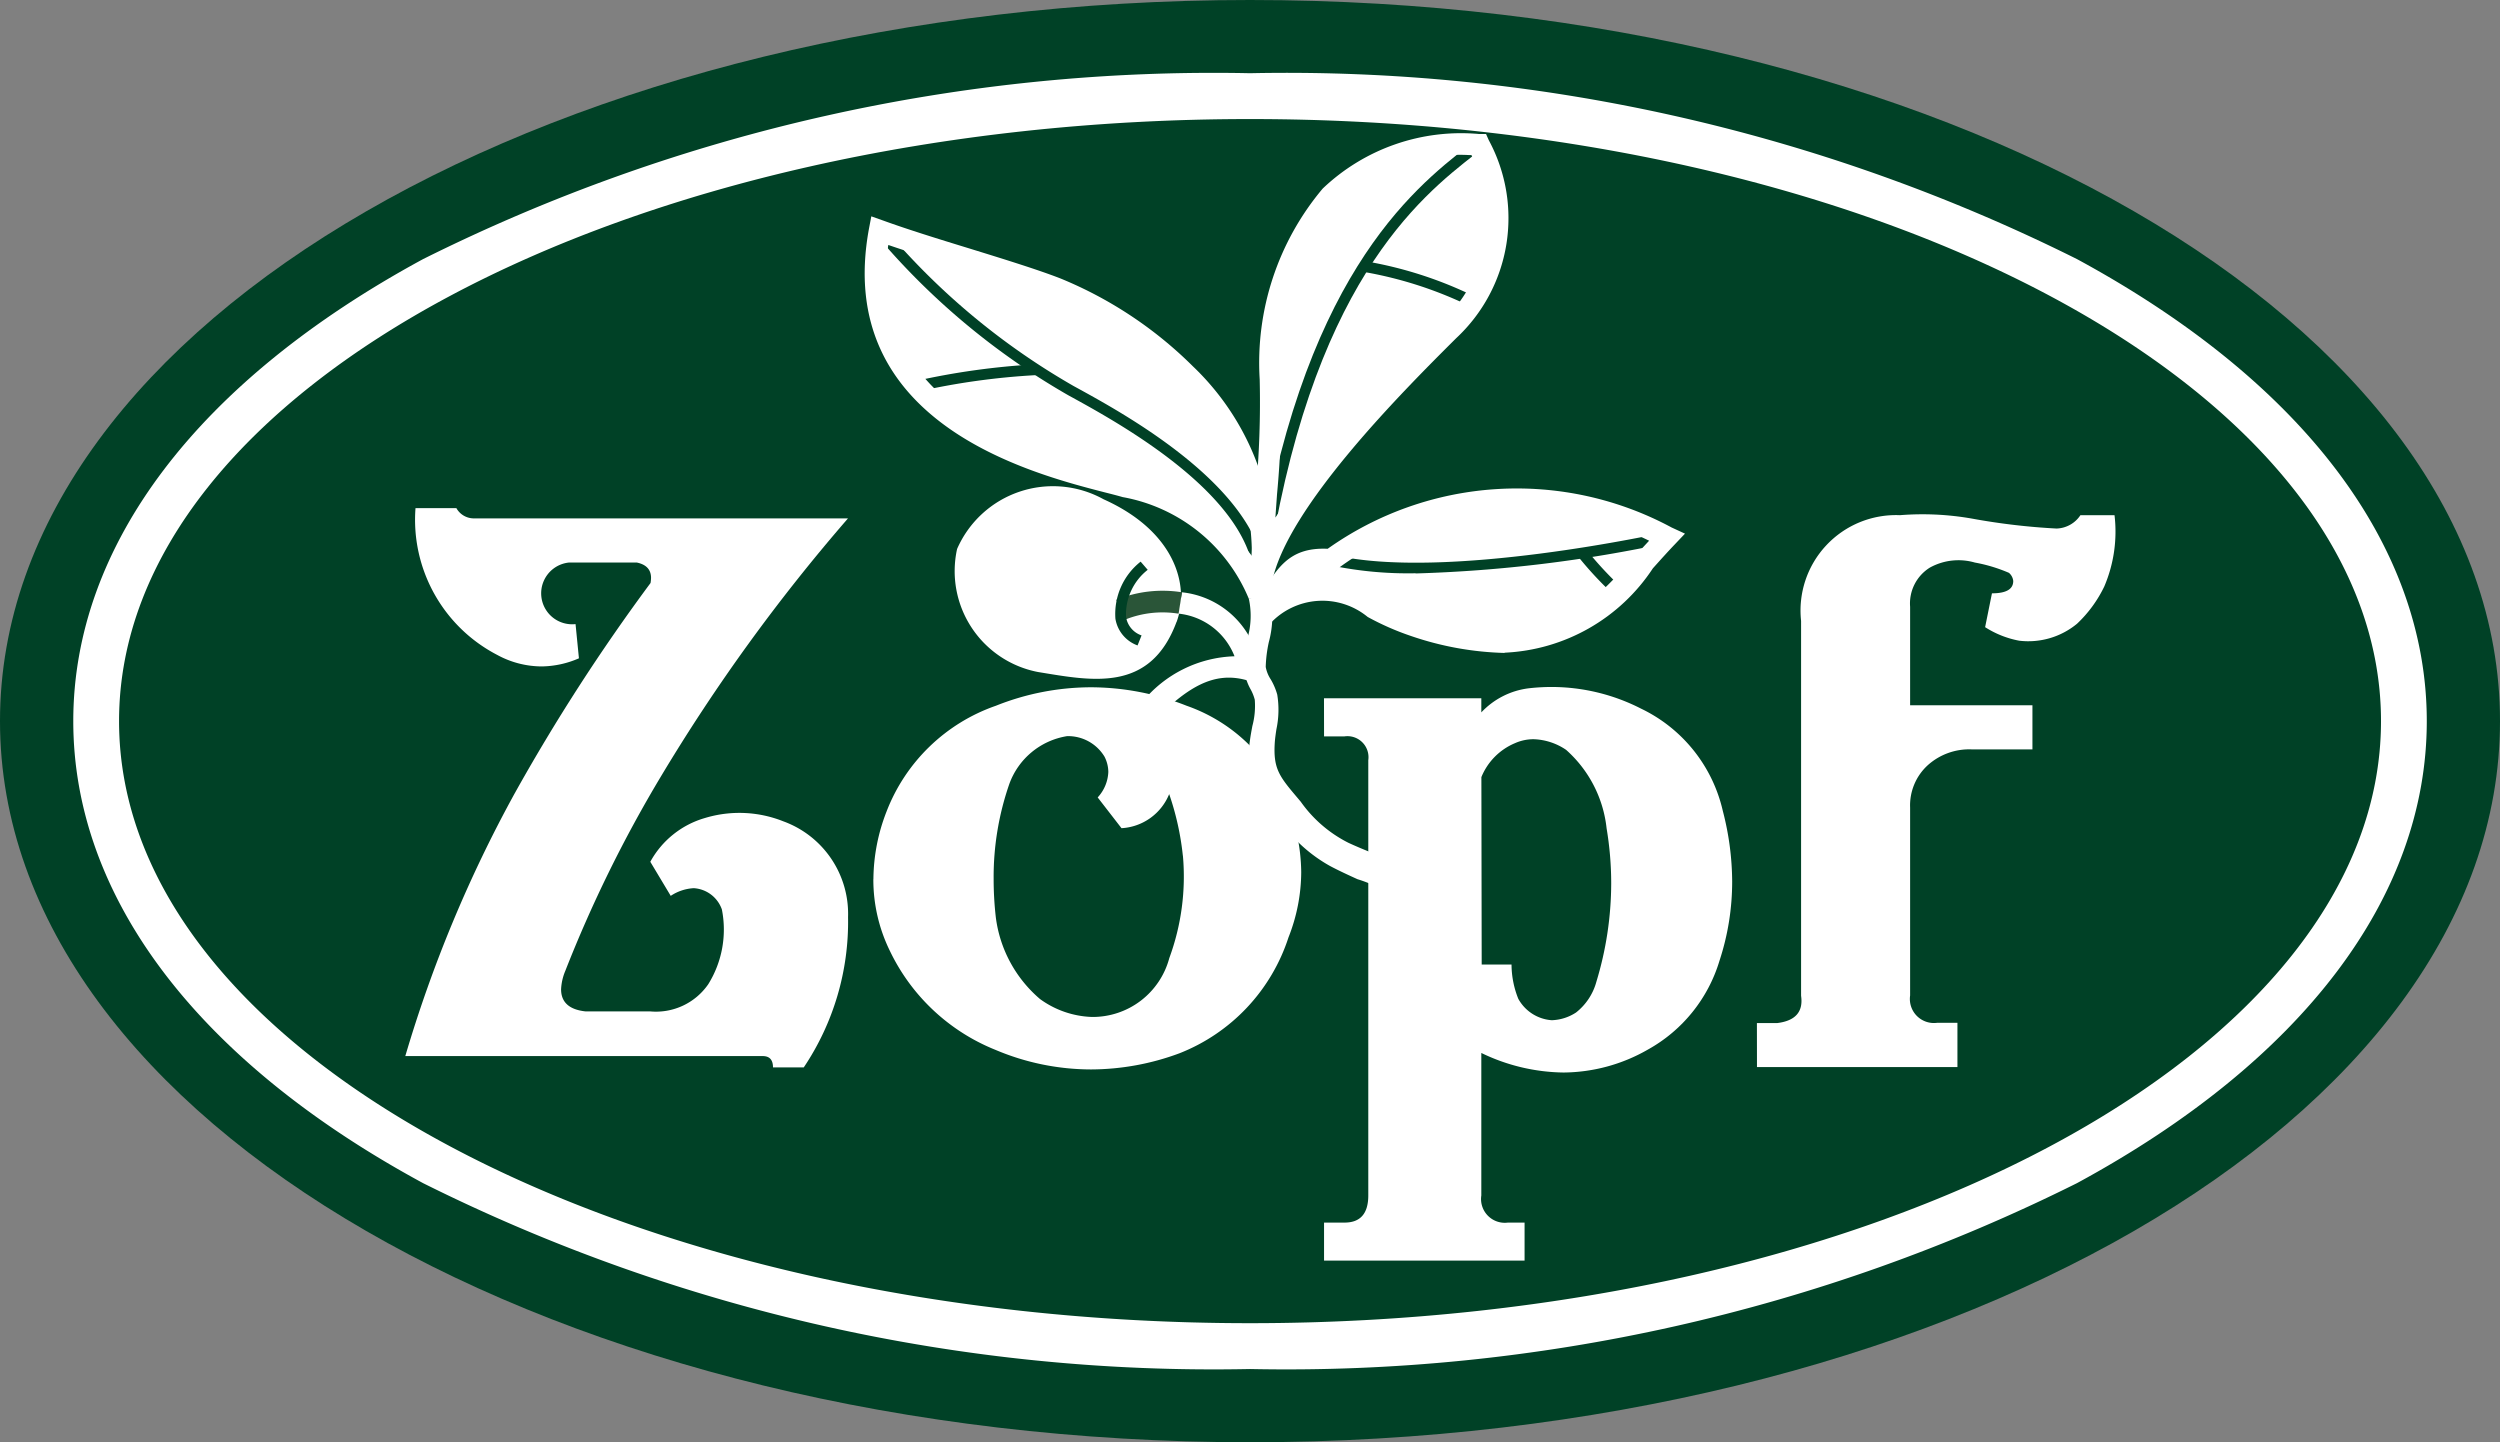
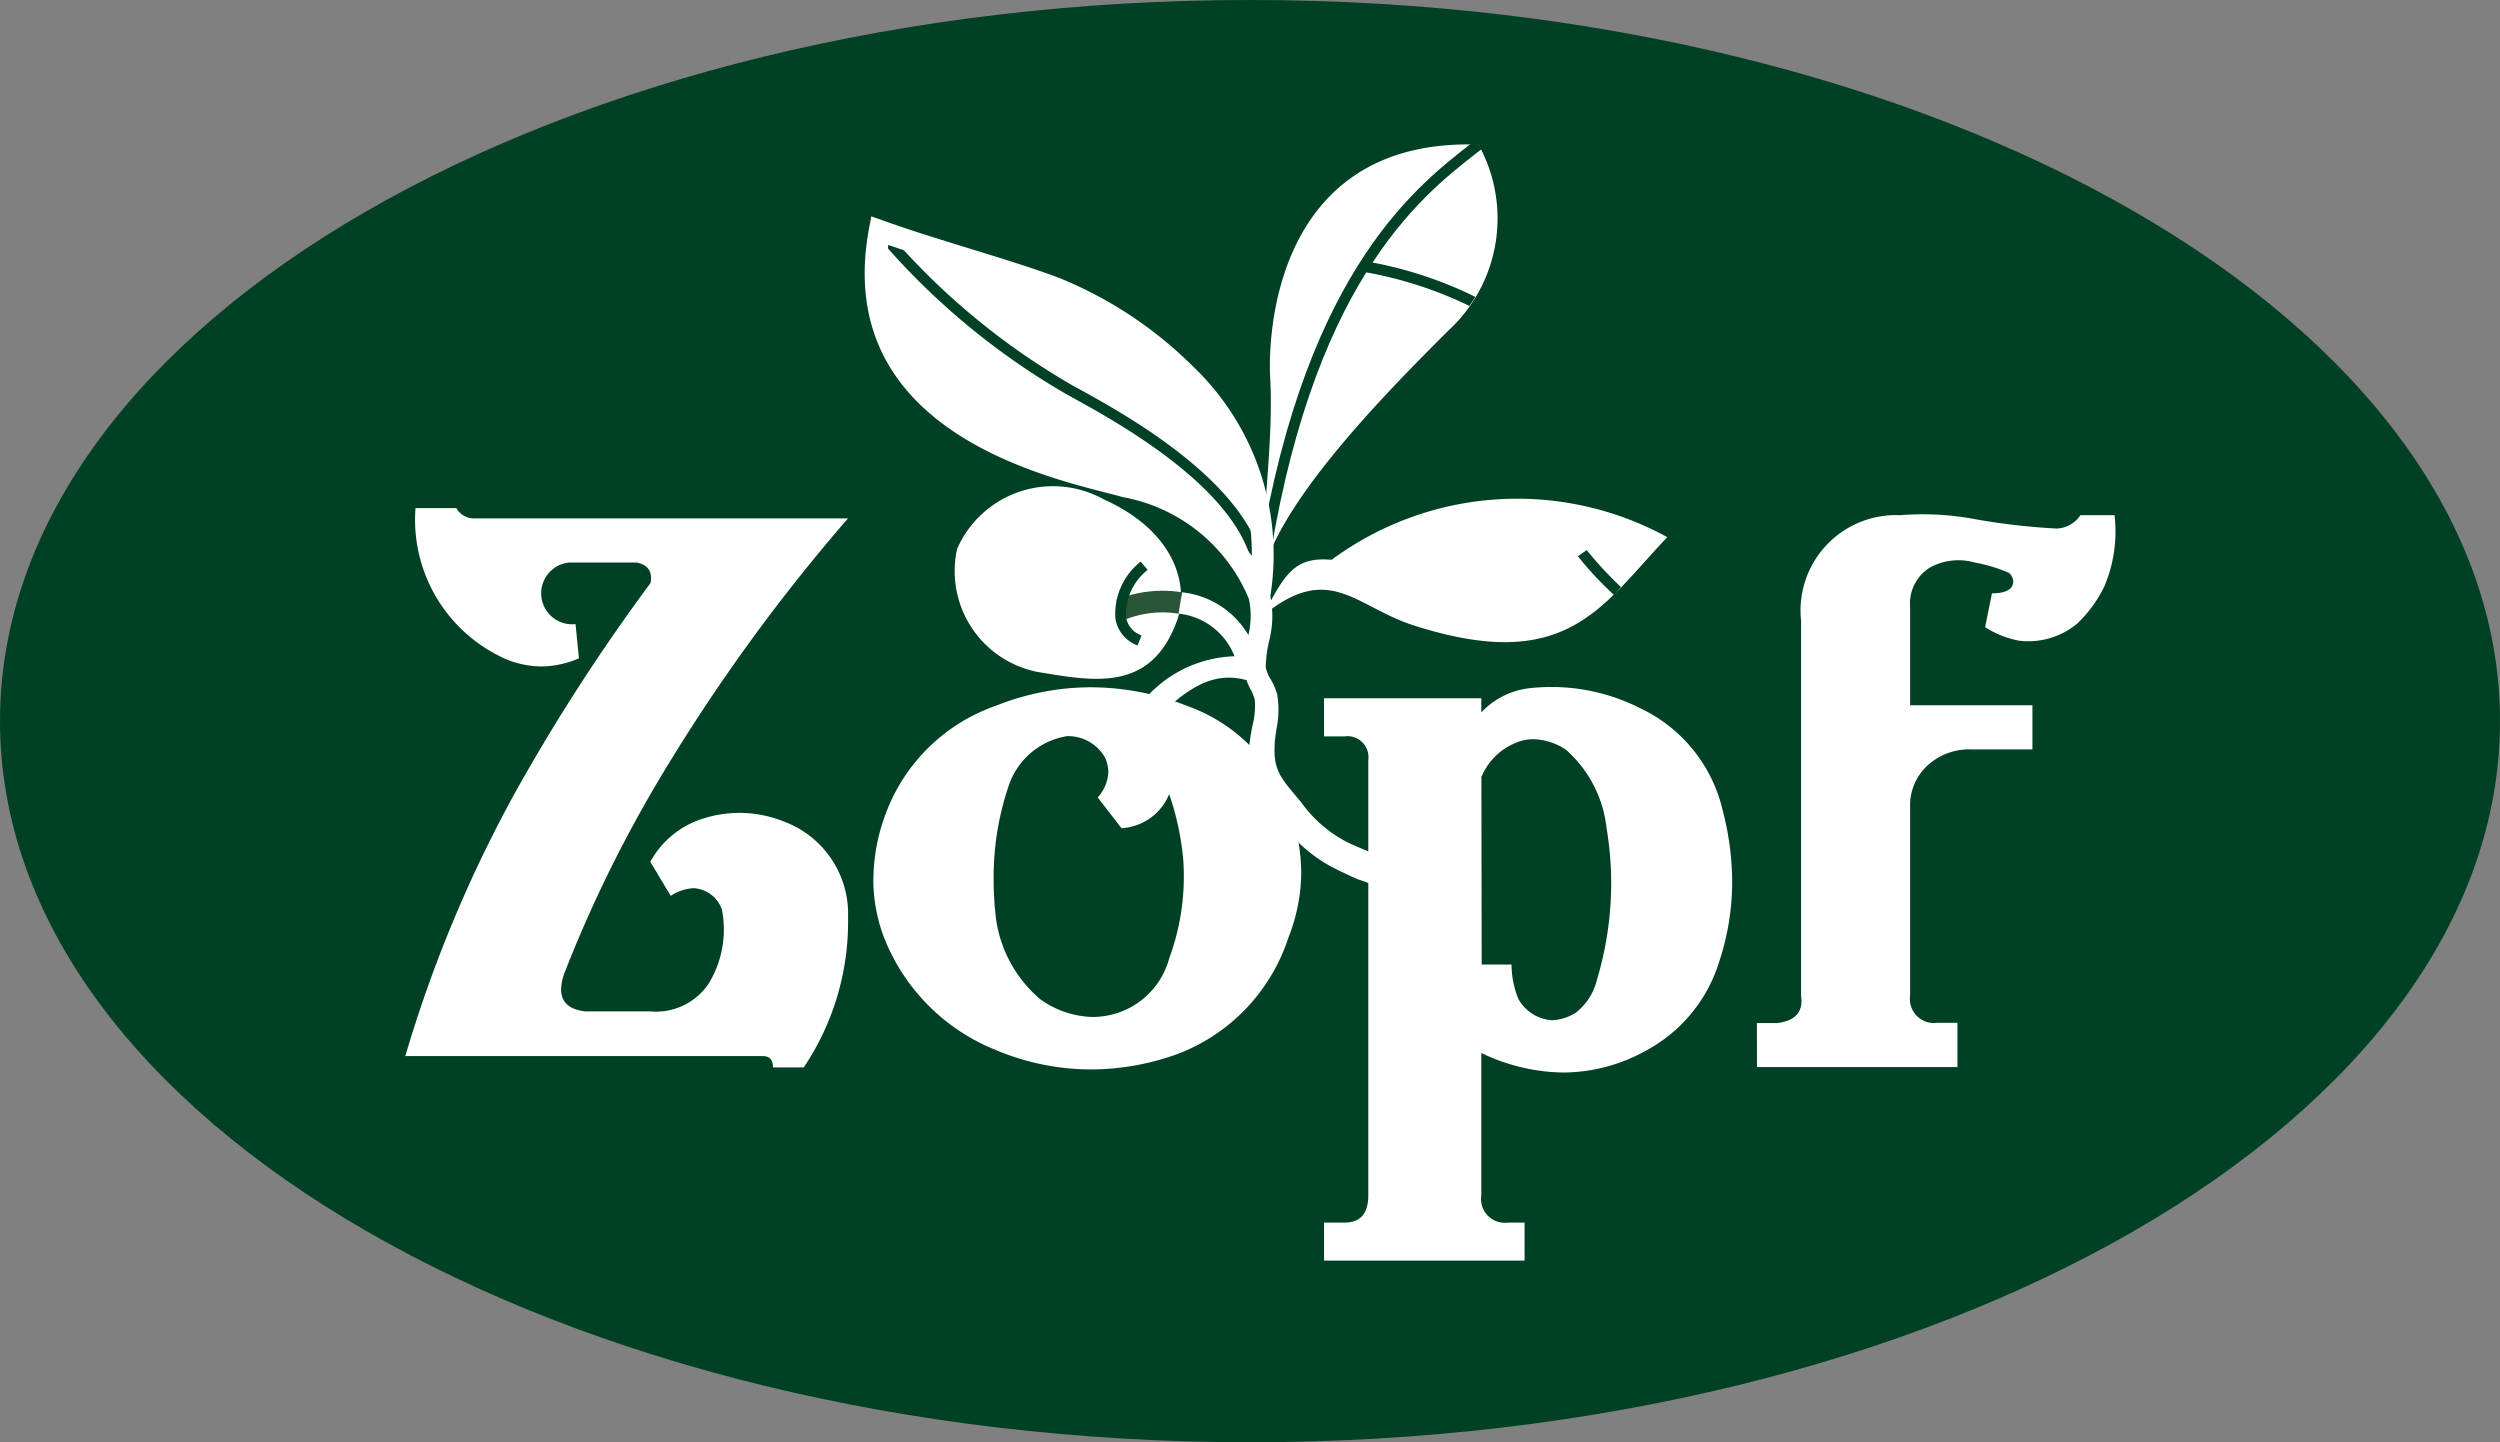
<svg xmlns="http://www.w3.org/2000/svg" width="40.631" height="23.44" viewBox="0 0 40.631 23.44">
  <rect x="0" y="0" width="40.631" height="23.44" fill="#808080" stroke="none" />
  <g id="list_logo_05_01" transform="translate(-2.726 -2.727)">
    <g id="グループ_6363" data-name="グループ 6363" transform="translate(2.726 2.727)">
      <path id="パス_56288" data-name="パス 56288" d="M45.442,16.532c0,6.472-9.095,11.72-20.315,11.72S4.811,23,4.811,16.532s9.1-11.72,20.316-11.72,20.315,5.247,20.315,11.72" transform="translate(-4.811 -4.812)" fill="#004126" />
-       <path id="パス_56289" data-name="パス 56289" d="M30.086,32.02A28.772,28.772,0,0,1,16.648,29c-3.668-1.986-5.687-4.654-5.687-7.51s2.02-5.523,5.687-7.51a28.774,28.774,0,0,1,13.438-3.02,28.773,28.773,0,0,1,13.438,3.02c3.668,1.987,5.687,4.654,5.687,7.51s-2.02,5.523-5.687,7.51a28.77,28.77,0,0,1-13.438,3.02m0-20.315c-10.135,0-18.381,4.389-18.381,9.785s8.246,9.785,18.381,9.785,18.381-4.39,18.381-9.785-8.246-9.785-18.381-9.785" transform="translate(-9.77 -9.77)" fill="#fff" />
      <path id="パス_56290" data-name="パス 56290" d="M84.531,30.1a2.96,2.96,0,0,0-2.169-1.767c-.983-.28-4.6-.907-4-4.162.835.3,2.167.663,2.869.937s3.781,1.767,3.3,4.992" transform="translate(-64.068 -20.422)" fill="#fff" />
      <path id="パス_56291" data-name="パス 56291" d="M110.654,24.034c.052-1.345.2-2.376.15-3.291s.186-3.915,3.385-3.807a2.478,2.478,0,0,1-.492,3.025c-1.062,1.058-2.821,2.852-3.044,4.073" transform="translate(-90.16 -14.586)" fill="#fff" />
      <path id="パス_56292" data-name="パス 56292" d="M110.845,48.647c.36-.71.528-.954,1.111-.905a5.076,5.076,0,0,1,5.455-.368c-1.079,1.139-1.639,2.228-4.115,1.436-.949-.3-1.373-1.048-2.451-.163" transform="translate(-90.314 -38.644)" fill="#fff" />
      <path id="パス_56293" data-name="パス 56293" d="M88.445,47.9c.221-.6-.031-1.477-1.185-1.995a1.7,1.7,0,0,0-2.382.807,1.67,1.67,0,0,0,1.316,2c.873.142,1.821.345,2.251-.816" transform="translate(-69.323 -37.79)" fill="#fff" />
      <path id="パス_56294" data-name="パス 56294" d="M100.93,56.564l-.245-.252a2.013,2.013,0,0,1,1.5-.744,1.1,1.1,0,0,0-.909-.693l.054-.347a1.427,1.427,0,0,1,1.265,1.23l.043.269-.263-.072c-.533-.146-.948.125-1.446.608" transform="translate(-82.121 -44.902)" fill="#fff" />
      <path id="パス_56295" data-name="パス 56295" d="M112.421,60.348l-.091-.2a2.218,2.218,0,0,0-1.252-.979c-.147-.067-.3-.137-.443-.213a2.425,2.425,0,0,1-.852-.792l-.041-.053a1.374,1.374,0,0,1-.411-1.2c.009-.073.024-.151.039-.232a1.264,1.264,0,0,0,.039-.427.729.729,0,0,0-.067-.168.826.826,0,0,1-.106-.352,2.4,2.4,0,0,1,.056-.483,1.314,1.314,0,0,0,.021-.636l.333-.113a1.608,1.608,0,0,1-.008.813,2.164,2.164,0,0,0-.051.406.545.545,0,0,0,.08.2,1.023,1.023,0,0,1,.107.249,1.523,1.523,0,0,1-.013.563c-.011.072-.021.142-.026.206-.03.438.072.56.377.92l.046.055a2.107,2.107,0,0,0,.772.665c.14.065.283.123.436.185a2.509,2.509,0,0,1,1.477,1.085l.068.132Z" transform="translate(-89.016 -44.88)" fill="#fff" />
      <path id="パス_56296" data-name="パス 56296" d="M98.658,54.872l-.149-.319a1.99,1.99,0,0,1,1.067-.123l-.054.348a1.632,1.632,0,0,0-.863.094" transform="translate(-80.367 -44.804)" fill="#2a5538" />
      <path id="パス_56297" data-name="パス 56297" d="M98.756,53.316a.558.558,0,0,1-.36-.434,1.084,1.084,0,0,1,.41-.928l.115.133a.92.92,0,0,0-.352.766.378.378,0,0,0,.252.3Z" transform="translate(-80.268 -42.826)" fill="#004126" />
      <path id="パス_56298" data-name="パス 56298" d="M84.6,29.894l-.174-.024c.206-1.477-2.16-2.771-2.938-3.2l-.075-.041a11.678,11.678,0,0,1-3.139-2.628l.142-.1A11.469,11.469,0,0,0,81.5,26.479l.075.041c.8.44,3.25,1.777,3.028,3.374" transform="translate(-64.051 -20.205)" fill="#004126" />
-       <path id="パス_56299" data-name="パス 56299" d="M81.719,35.83l-.05-.168a11.892,11.892,0,0,1,1.954-.271l0,.176a11.593,11.593,0,0,0-1.9.263" transform="translate(-66.787 -29.47)" fill="#004126" />
      <path id="パス_56300" data-name="パス 56300" d="M110.379,23.772l-.174-.025c.7-4.9,2.558-6.363,3.453-7.065l.115-.09.109.138-.116.091c-.877.687-2.7,2.116-3.388,6.951" transform="translate(-89.798 -14.311)" fill="#004126" />
      <path id="パス_56301" data-name="パス 56301" d="M120.99,27.46a6.473,6.473,0,0,0-1.719-.553l.018-.175a6.494,6.494,0,0,1,1.8.582Z" transform="translate(-97.109 -22.488)" fill="#004126" />
-       <path id="パス_56302" data-name="パス 56302" d="M117.863,50.13A6.12,6.12,0,0,1,116.477,50l.041-.171c1.8.433,5.379-.36,5.415-.368l.039.172a22.573,22.573,0,0,1-4.108.5" transform="translate(-94.856 -40.813)" fill="#004126" />
      <path id="パス_56303" data-name="パス 56303" d="M137.842,51.7a5.8,5.8,0,0,1-.589-.632l.144-.1a5.8,5.8,0,0,0,.556.6Z" transform="translate(-111.609 -42.028)" fill="#004126" />
      <path id="パス_56304" data-name="パス 56304" d="M83.633,29.172a2.747,2.747,0,0,0-2.051-1.654c-.079-.023-.176-.048-.287-.076-1.208-.311-4.417-1.138-3.836-4.287l.038-.2.2.071c.391.142.9.3,1.39.45.569.176,1.107.342,1.483.488a6.6,6.6,0,0,1,2.154,1.429,4.231,4.231,0,0,1,1.255,3.753Zm-5.861-5.749c-.349,2.658,2.414,3.37,3.61,3.678.114.029.214.055.3.079a3.479,3.479,0,0,1,2,1.294,3.9,3.9,0,0,0-1.207-2.839,6.226,6.226,0,0,0-2.032-1.348c-.364-.142-.9-.306-1.459-.48-.416-.128-.843-.26-1.206-.385" transform="translate(-63.336 -19.439)" fill="#fff" />
-       <path id="パス_56305" data-name="パス 56305" d="M110.1,23.334l-.349-.039c.021-.521.055-1.005.086-1.432a15.655,15.655,0,0,0,.065-1.843,4.4,4.4,0,0,1,1.024-3.1,3.26,3.26,0,0,1,2.543-.887l.112,0,.044.1a2.666,2.666,0,0,1-.53,3.219c-.83.827-2.773,2.764-2.995,3.98m3.2-6.957a2.852,2.852,0,0,0-2.122.785A4.035,4.035,0,0,0,110.249,20a15.965,15.965,0,0,1-.065,1.886c-.009.125-.018.252-.027.381a17.7,17.7,0,0,1,2.686-3.164,2.284,2.284,0,0,0,.5-2.728h-.046" transform="translate(-89.429 -13.855)" fill="#fff" />
-       <path id="パス_56306" data-name="パス 56306" d="M114.117,48.544a5.062,5.062,0,0,1-1.529-.277,4.344,4.344,0,0,1-.7-.308,1.158,1.158,0,0,0-1.59.113l-.269-.215c.341-.673.556-1.034,1.209-1.006a5.309,5.309,0,0,1,5.59-.346l.217.1-.166.175c-.125.131-.242.262-.356.389a3.05,3.05,0,0,1-2.412,1.371m-2.986-1.2a2.01,2.01,0,0,1,.924.305,4.047,4.047,0,0,0,.641.285c2.08.665,2.706-.031,3.572-.994l.2-.216a4.88,4.88,0,0,0-5.045.442l-.056.048-.074-.006a.583.583,0,0,0-.6.22,1.219,1.219,0,0,1,.44-.085" transform="translate(-89.66 -37.932)" fill="#fff" />
      <path id="パス_56307" data-name="パス 56307" d="M38.994,47.464h.664a.325.325,0,0,0,.277.167h6.088a29.673,29.673,0,0,0-3.044,4.2,21.19,21.19,0,0,0-1.55,3.153.873.873,0,0,0-.069.3q0,.318.4.36h1.051a1.033,1.033,0,0,0,.941-.442,1.682,1.682,0,0,0,.221-1.216.518.518,0,0,0-.457-.345.746.746,0,0,0-.374.125l-.332-.554A1.482,1.482,0,0,1,43.7,52.5a1.928,1.928,0,0,1,1.273.055,1.6,1.6,0,0,1,1.051,1.555,4.245,4.245,0,0,1-.72,2.444h-.5q0-.184-.166-.184H38.828A21.478,21.478,0,0,1,40.6,52.111a31.393,31.393,0,0,1,2.214-3.43.569.569,0,0,0,.008-.083q0-.2-.229-.249H41.484a.5.5,0,0,0,.111,1l.055.556a1.552,1.552,0,0,1-.608.132,1.519,1.519,0,0,1-.72-.187,2.475,2.475,0,0,1-1.328-2.386" transform="translate(-32.241 -39.206)" fill="#fff" />
      <path id="パス_56308" data-name="パス 56308" d="M83.155,65.218a3.832,3.832,0,0,1-.221,1.665,1.289,1.289,0,0,1-1.258.957,1.518,1.518,0,0,1-.843-.291,2.09,2.09,0,0,1-.719-1.332,5.5,5.5,0,0,1-.035-.617,4.609,4.609,0,0,1,.255-1.547,1.2,1.2,0,0,1,.939-.777.692.692,0,0,1,.607.332.555.555,0,0,1,.063.249.648.648,0,0,1-.173.415l.387.5a.89.89,0,0,0,.775-.554,4.483,4.483,0,0,1,.222,1m-5.03.381a2.63,2.63,0,0,0,.27,1.17,3.242,3.242,0,0,0,1.715,1.606,3.993,3.993,0,0,0,1.556.318A4.152,4.152,0,0,0,83.1,68.43a3.027,3.027,0,0,0,1.771-1.883,2.908,2.908,0,0,0,.207-1.059,3.075,3.075,0,0,0-.263-1.211,2.712,2.712,0,0,0-1.6-1.495,4.253,4.253,0,0,0-1.556-.3,4.179,4.179,0,0,0-1.543.3A2.938,2.938,0,0,0,78.339,64.5a3.068,3.068,0,0,0-.214,1.1" transform="translate(-63.93 -51.312)" fill="#fff" />
      <path id="パス_56309" data-name="パス 56309" d="M118.506,63.942a1.011,1.011,0,0,1,.549-.553.738.738,0,0,1,.3-.063.993.993,0,0,1,.528.173,1.99,1.99,0,0,1,.658,1.275,5.416,5.416,0,0,1,.075.894,5.529,5.529,0,0,1-.241,1.6.955.955,0,0,1-.331.5.764.764,0,0,1-.393.125.674.674,0,0,1-.545-.348,1.506,1.506,0,0,1-.11-.557h-.485Zm-2.557-.662h.332a.342.342,0,0,1,.387.387V70.74q0,.443-.387.442h-.332V71.8h3.259v-.618h-.271a.386.386,0,0,1-.432-.441V68.425a3.144,3.144,0,0,0,1.334.318,2.79,2.79,0,0,0,1.375-.374,2.46,2.46,0,0,0,1.161-1.44,4.116,4.116,0,0,0,.207-1.288,4.626,4.626,0,0,0-.152-1.149,2.447,2.447,0,0,0-1.327-1.662,3.2,3.2,0,0,0-1.451-.353,3.333,3.333,0,0,0-.373.021,1.27,1.27,0,0,0-.774.392v-.229h-2.557Z" transform="translate(-94.43 -51.312)" fill="#fff" />
      <path id="パス_56310" data-name="パス 56310" d="M152.281,56.248h.332q.442-.055.386-.443V49.712a1.551,1.551,0,0,1,1.606-1.718,4.639,4.639,0,0,1,1.163.054,10.717,10.717,0,0,0,1.383.163.482.482,0,0,0,.388-.217h.554a2.271,2.271,0,0,1-.166,1.158,2.055,2.055,0,0,1-.443.606,1.244,1.244,0,0,1-.94.276,1.555,1.555,0,0,1-.554-.22l.111-.55q.346,0,.346-.2a.2.2,0,0,0-.07-.133,2.543,2.543,0,0,0-.553-.167.962.962,0,0,0-.734.083.686.686,0,0,0-.319.636v1.6h1.988V51.8h-.994a1.008,1.008,0,0,0-.711.261.884.884,0,0,0-.283.684V55.8a.391.391,0,0,0,.44.444h.329v.719h-3.258Z" transform="translate(-123.727 -39.621)" fill="#fff" />
    </g>
  </g>
</svg>